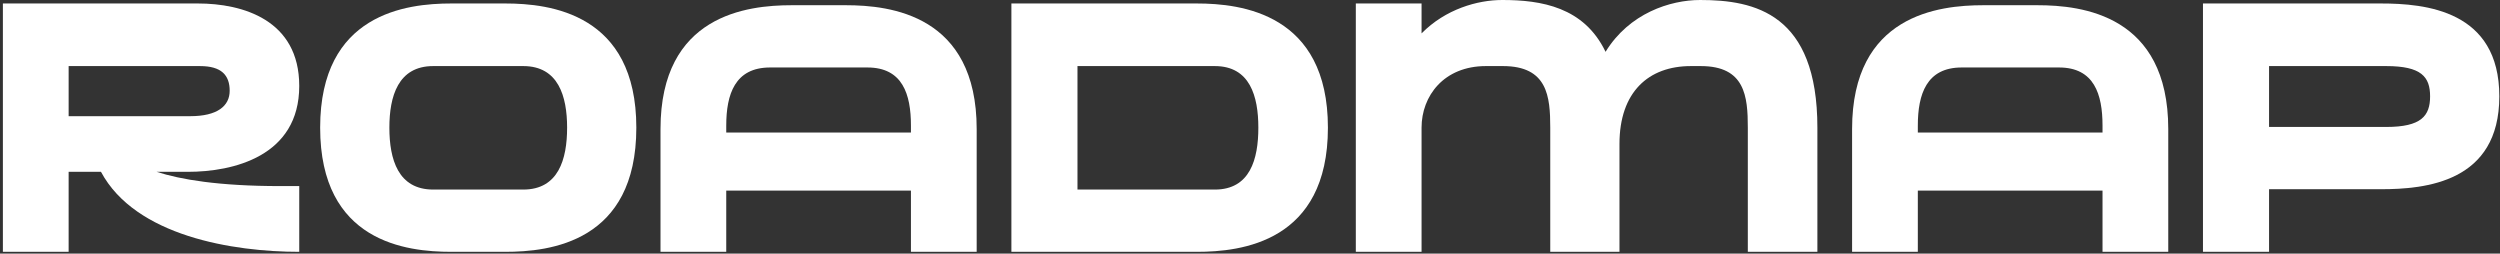
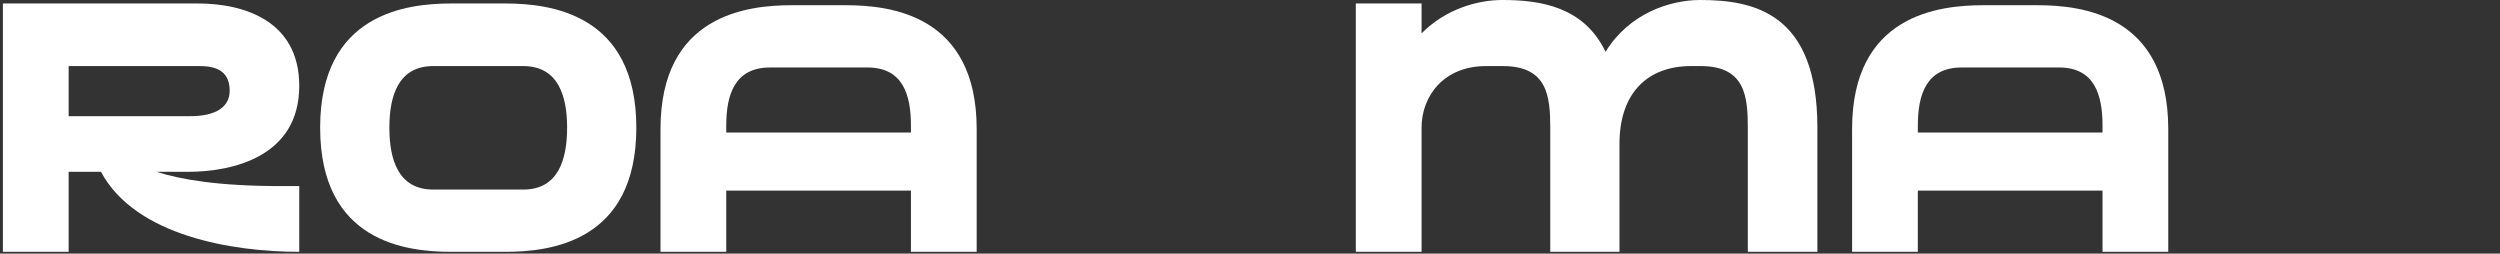
<svg xmlns="http://www.w3.org/2000/svg" fill="none" height="70" viewBox="0 0 690 70" width="690">
  <rect x="0" y="0" width="690" height="70" fill="#333333" stroke="none" />
  <g fill="#fff">
    <path d="m82.592 23.712c0 19.488-18.336 23.712-30.72 23.712h-8.64c6.528 2.112 17.088 3.936 34.176 3.936h5.184v18.144c-18.24 0-45.216-4.32-54.72-22.08h-8.928v22.08h-18.144v-68.544h53.856c12.288 0 27.936 4.512 27.936 22.752zm-63.648-5.472v13.824h33.6c7.392 0 10.848-2.784 10.848-7.008 0-4.32-2.304-6.816-8.16-6.816z" />
    <path d="m139.435.96c12.384 0 36.192 2.784 36.192 34.272 0 31.584-23.808 34.272-36.192 34.272h-14.88c-12.384 0-36.193-2.688-36.193-34.272 0-31.488 23.808-34.272 36.193-34.272zm4.992 51.36c9.696 0 12.096-8.352 12.096-17.088 0-8.64-2.4-16.992-12.096-16.992h-24.864c-9.696 0-12.096 8.352-12.096 16.992 0 8.736 2.4 17.088 12.096 17.088z" />
    <path d="m233.468 1.44c12.288 0 36.096 2.688 36.096 34.176v33.888h-18.144v-16.896h-50.976v16.896h-18.144v-33.888c0-31.488 23.904-34.176 36.192-34.176zm-33.024 35.136h50.976v-1.92c0-8.64-2.304-16.032-12-16.032h-26.88c-9.696 0-12.096 7.392-12.096 16.032z" />
-     <path d="m366.504 35.232c0 31.584-23.904 34.272-36.192 34.272h-51.168v-68.544h51.168c12.288 0 36.192 2.784 36.192 34.272zm-31.2 17.088c9.696 0 12-8.352 12-17.088 0-8.64-2.304-16.992-12-16.992h-37.92v34.08z" />
    <path d="m469.246 0c15.072 0 32.352 3.744 32.352 35.232v34.272h-19.2v-34.272c0-8.64-.768-16.992-12.96-16.992h-2.784c-11.616 0-19.68 7.104-19.68 21.504v29.76h-19.104v-34.272c0-8.64-.768-16.992-13.056-16.992h-4.704c-11.616 0-17.76 8.256-17.76 16.992v34.272h-18.144v-68.544h18.144v8.256c6.624-6.72 15.456-9.216 22.272-9.216 10.752 0 22.56 1.92 28.512 14.304 6.528-10.656 17.856-14.304 26.112-14.304z" />
    <path d="m562.343 1.44c12.288 0 36.096 2.688 36.096 34.176v33.888h-18.144v-16.896h-50.976v16.896h-18.144v-33.888c0-31.488 23.904-34.176 36.192-34.176zm-33.024 35.136h50.976v-1.92c0-8.64-2.304-16.032-12-16.032h-26.88c-9.696 0-12.096 7.392-12.096 16.032z" />
-     <path d="m657.075.96c12.384 0 32.736 1.92 32.736 25.632s-20.352 25.632-32.736 25.632h-30.816v17.28h-18.24v-68.544zm1.536 34.08c9.696 0 12.096-3.072 12.096-8.448s-2.4-8.352-12.096-8.352h-32.352v16.8z" />
  </g>
</svg>